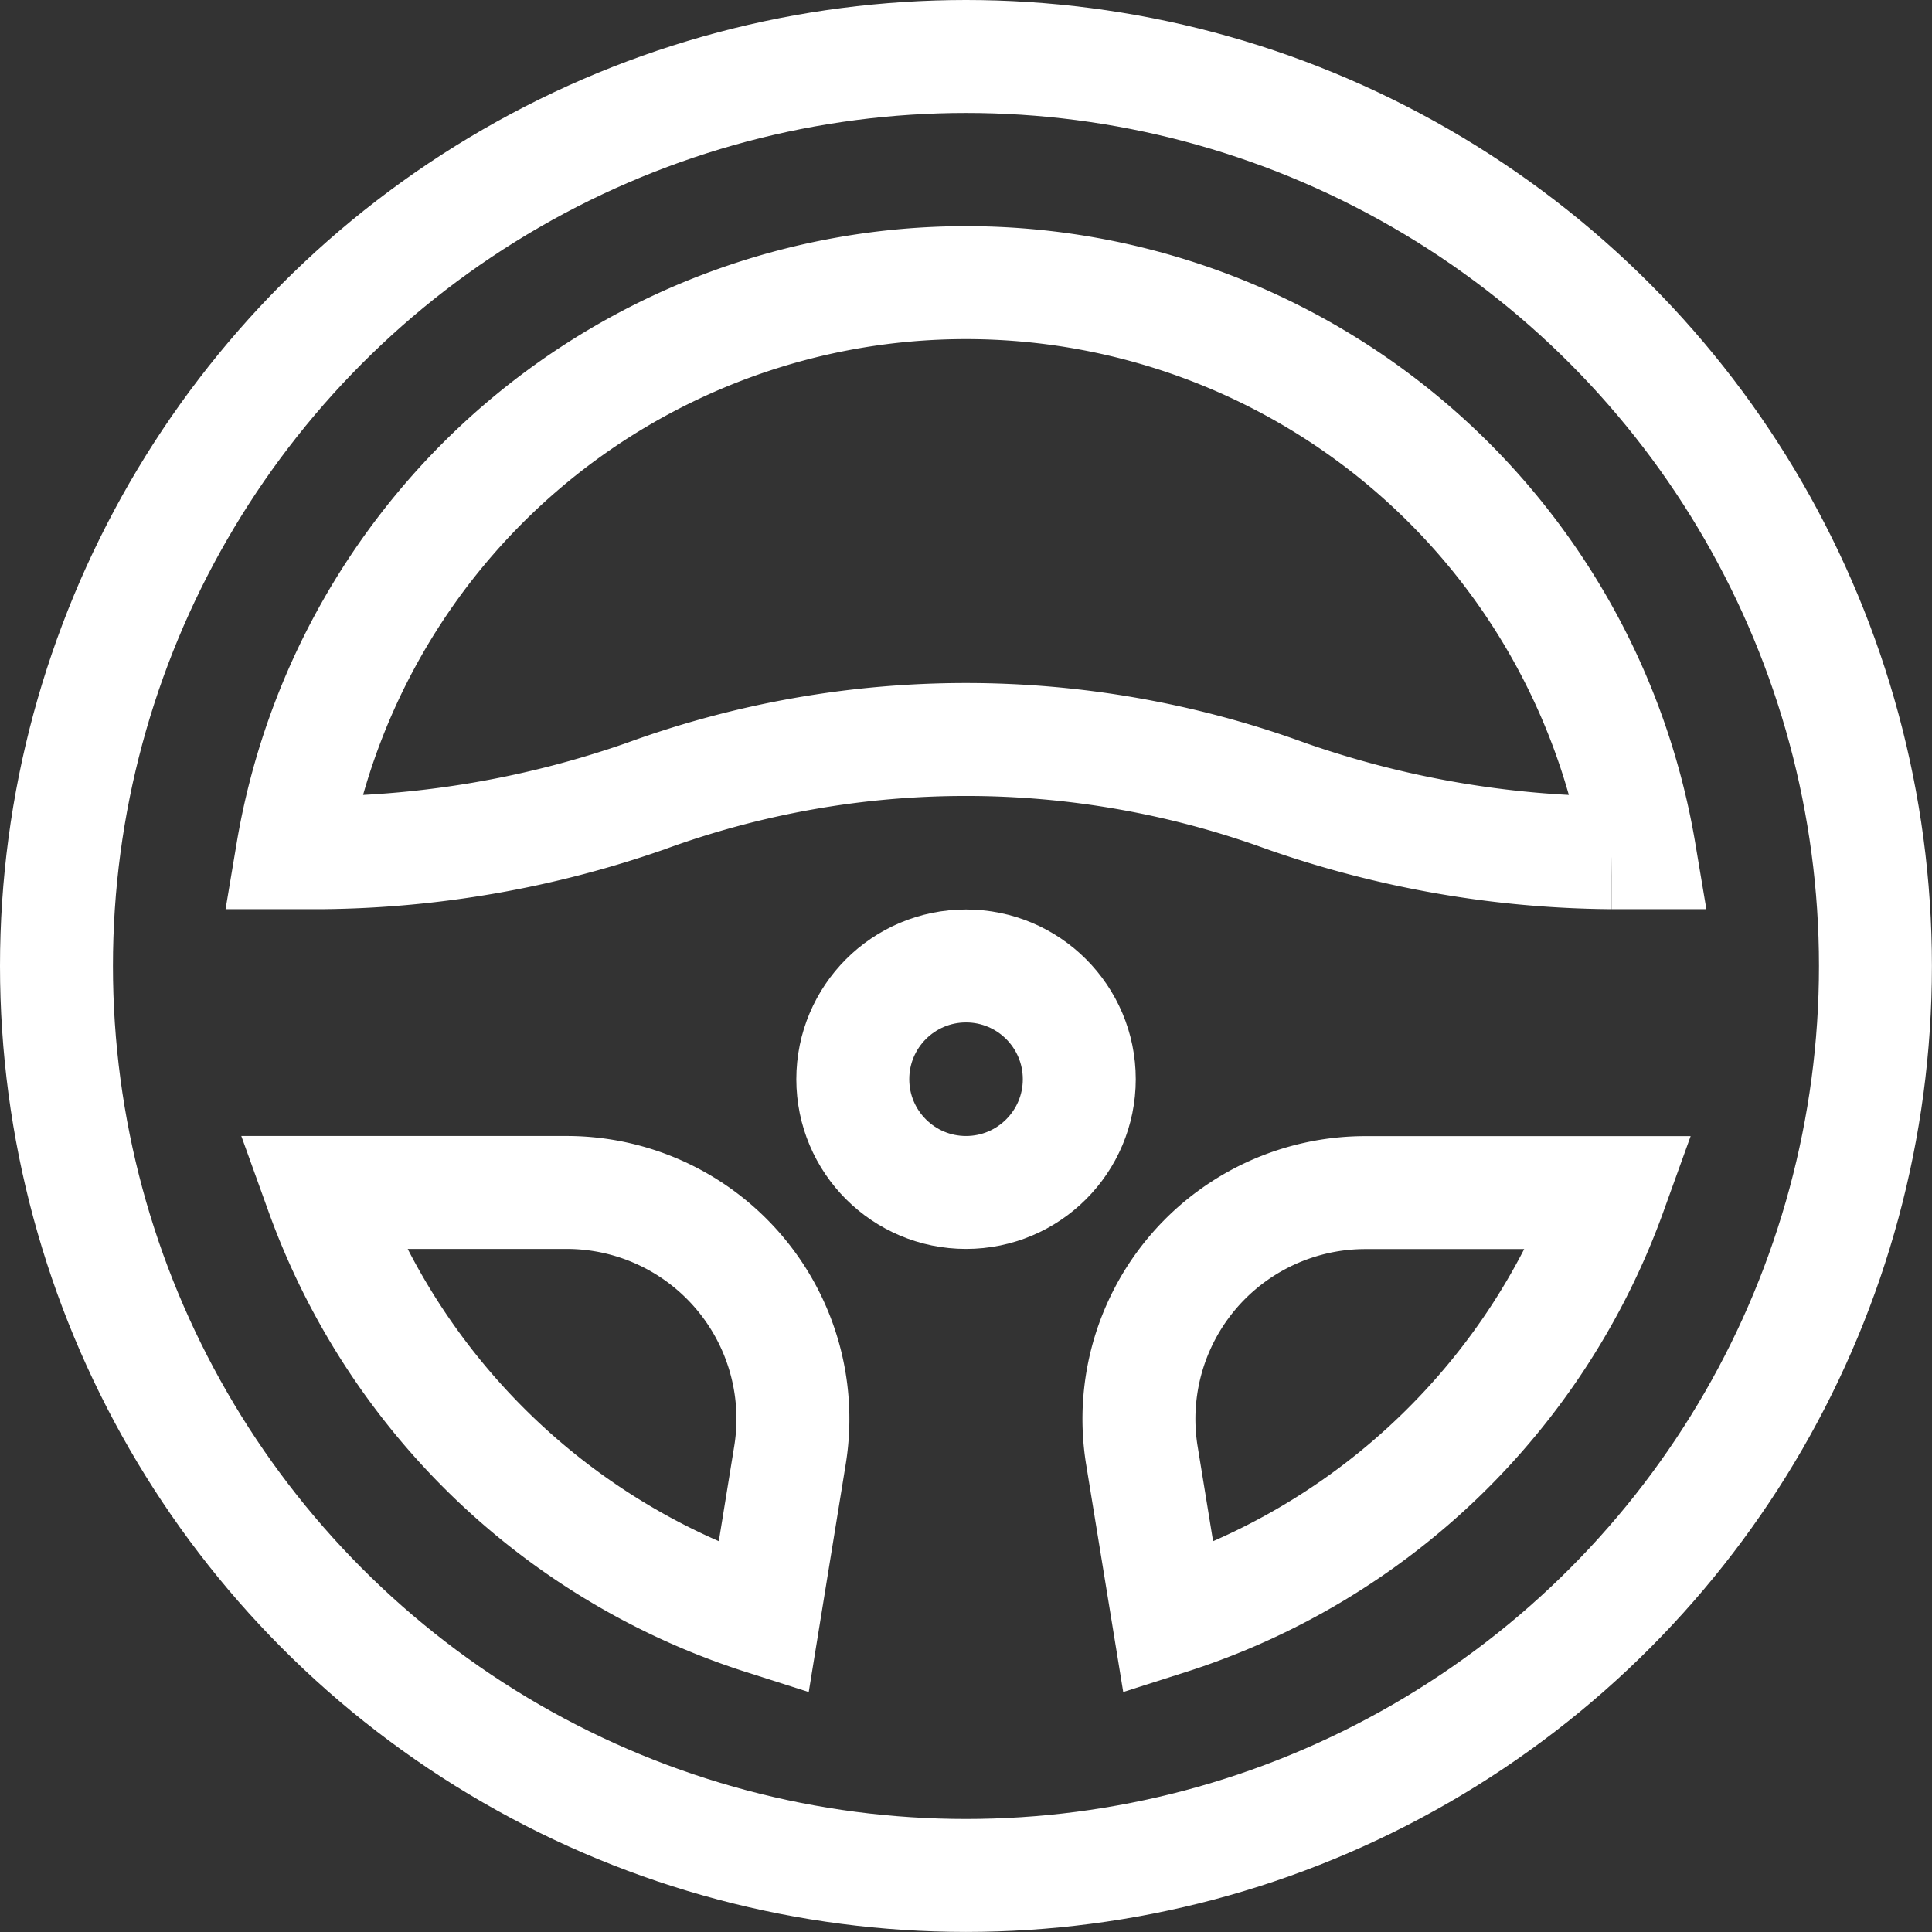
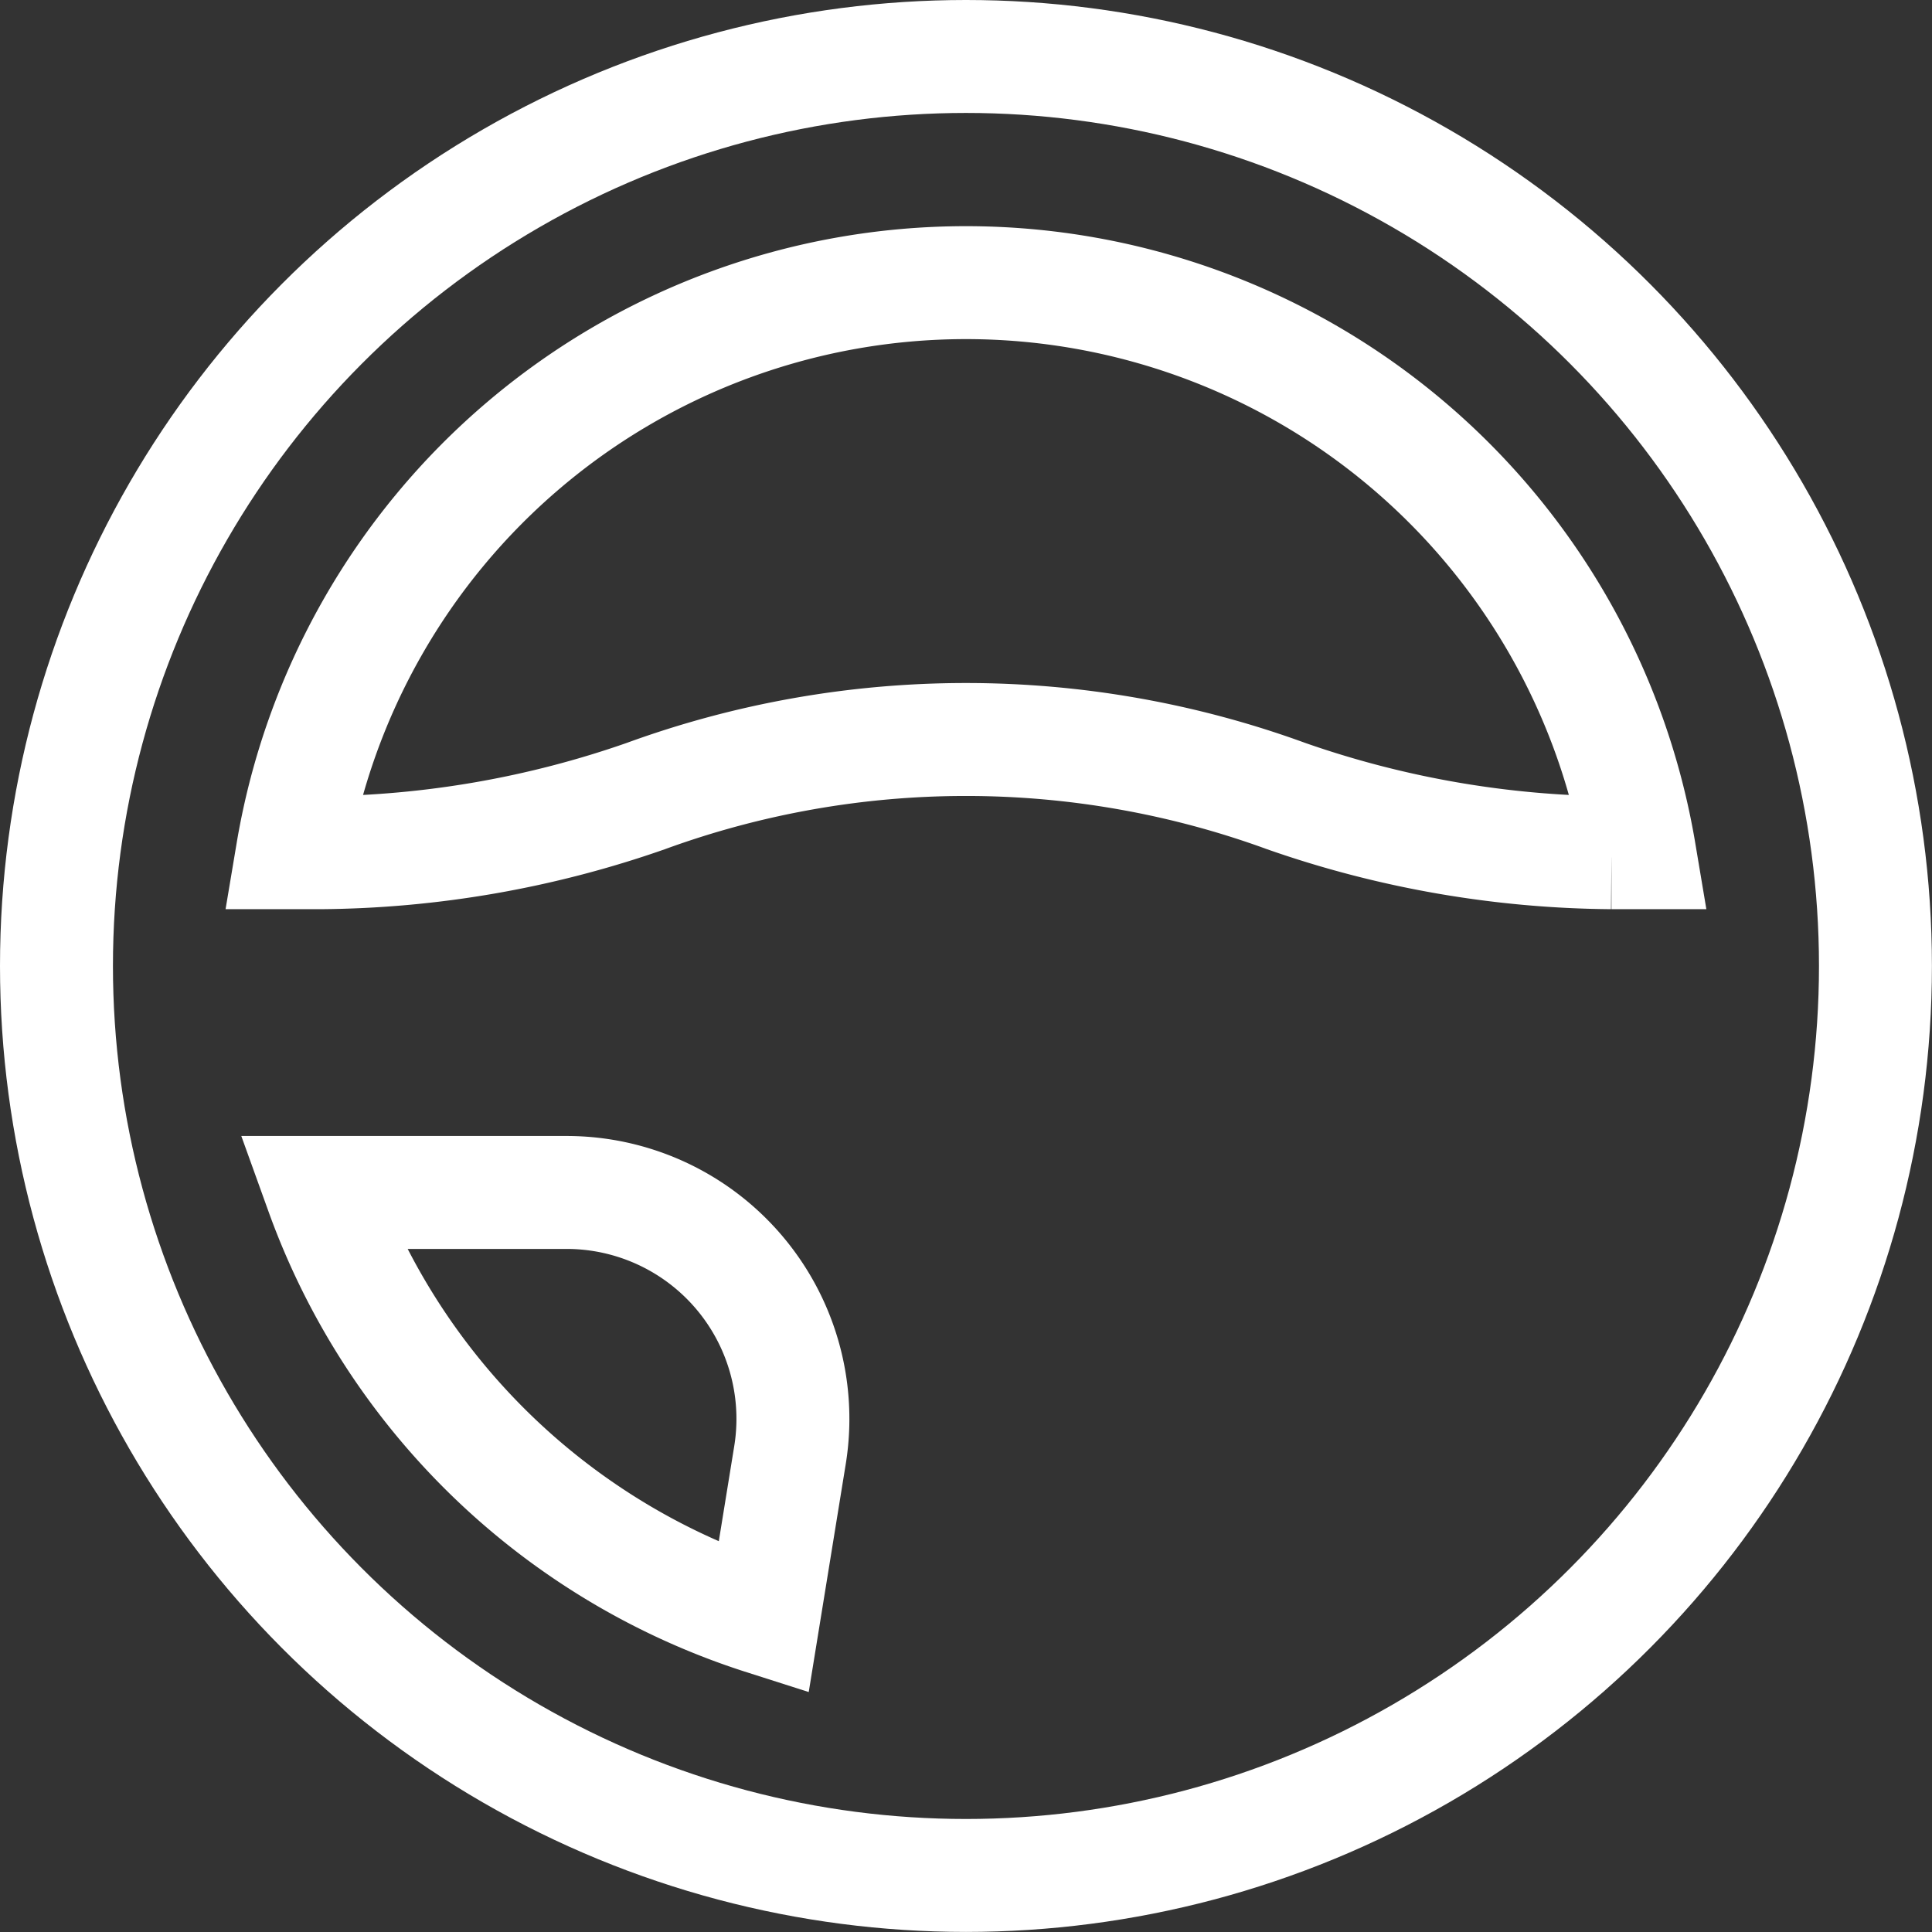
<svg xmlns="http://www.w3.org/2000/svg" width="25.659" height="25.659" viewBox="0 0 25.659 25.659">
  <rect x="0" y="0" width="25.659" height="25.659" fill="#333333" stroke="none" />
  <g id="icono-prueba-conduccion" transform="translate(-0.002 -0.002)">
    <circle id="Elipse_11" data-name="Elipse 11" cx="12.079" cy="12.079" r="12.079" transform="translate(0.752 0.752)" fill="none" stroke="#fff" stroke-miterlimit="13.333" stroke-width="1.5" />
    <path id="Trazado_477" data-name="Trazado 477" d="M103.333,107.569a9.072,9.072,0,0,1,17.894,0h-.374a13.386,13.386,0,0,1-4.32-.752,12.406,12.406,0,0,0-8.506,0,13.386,13.386,0,0,1-4.32.752Z" transform="translate(-99.449 -96.242)" fill="none" stroke="#fff" stroke-miterlimit="13.333" stroke-width="1.5" />
-     <path id="Trazado_478" data-name="Trazado 478" d="M402.81,426.989l-.351-2.154a3.007,3.007,0,0,1,2.966-3.5h3.253A9.215,9.215,0,0,1,402.81,426.989Z" transform="translate(-387.29 -405.494)" fill="none" stroke="#fff" stroke-miterlimit="13.333" stroke-width="1.5" />
    <path id="Trazado_479" data-name="Trazado 479" d="M119.576,426.989a9.215,9.215,0,0,1-5.868-5.656h3.252a3.007,3.007,0,0,1,2.966,3.5Z" transform="translate(-109.434 -405.494)" fill="none" stroke="#fff" stroke-miterlimit="13.333" stroke-width="1.5" />
-     <circle id="Elipse_12" data-name="Elipse 12" cx="1.504" cy="1.504" r="1.504" transform="translate(11.328 12.831)" fill="none" stroke="#fff" stroke-miterlimit="13.333" stroke-width="1.5" />
  </g>
</svg>